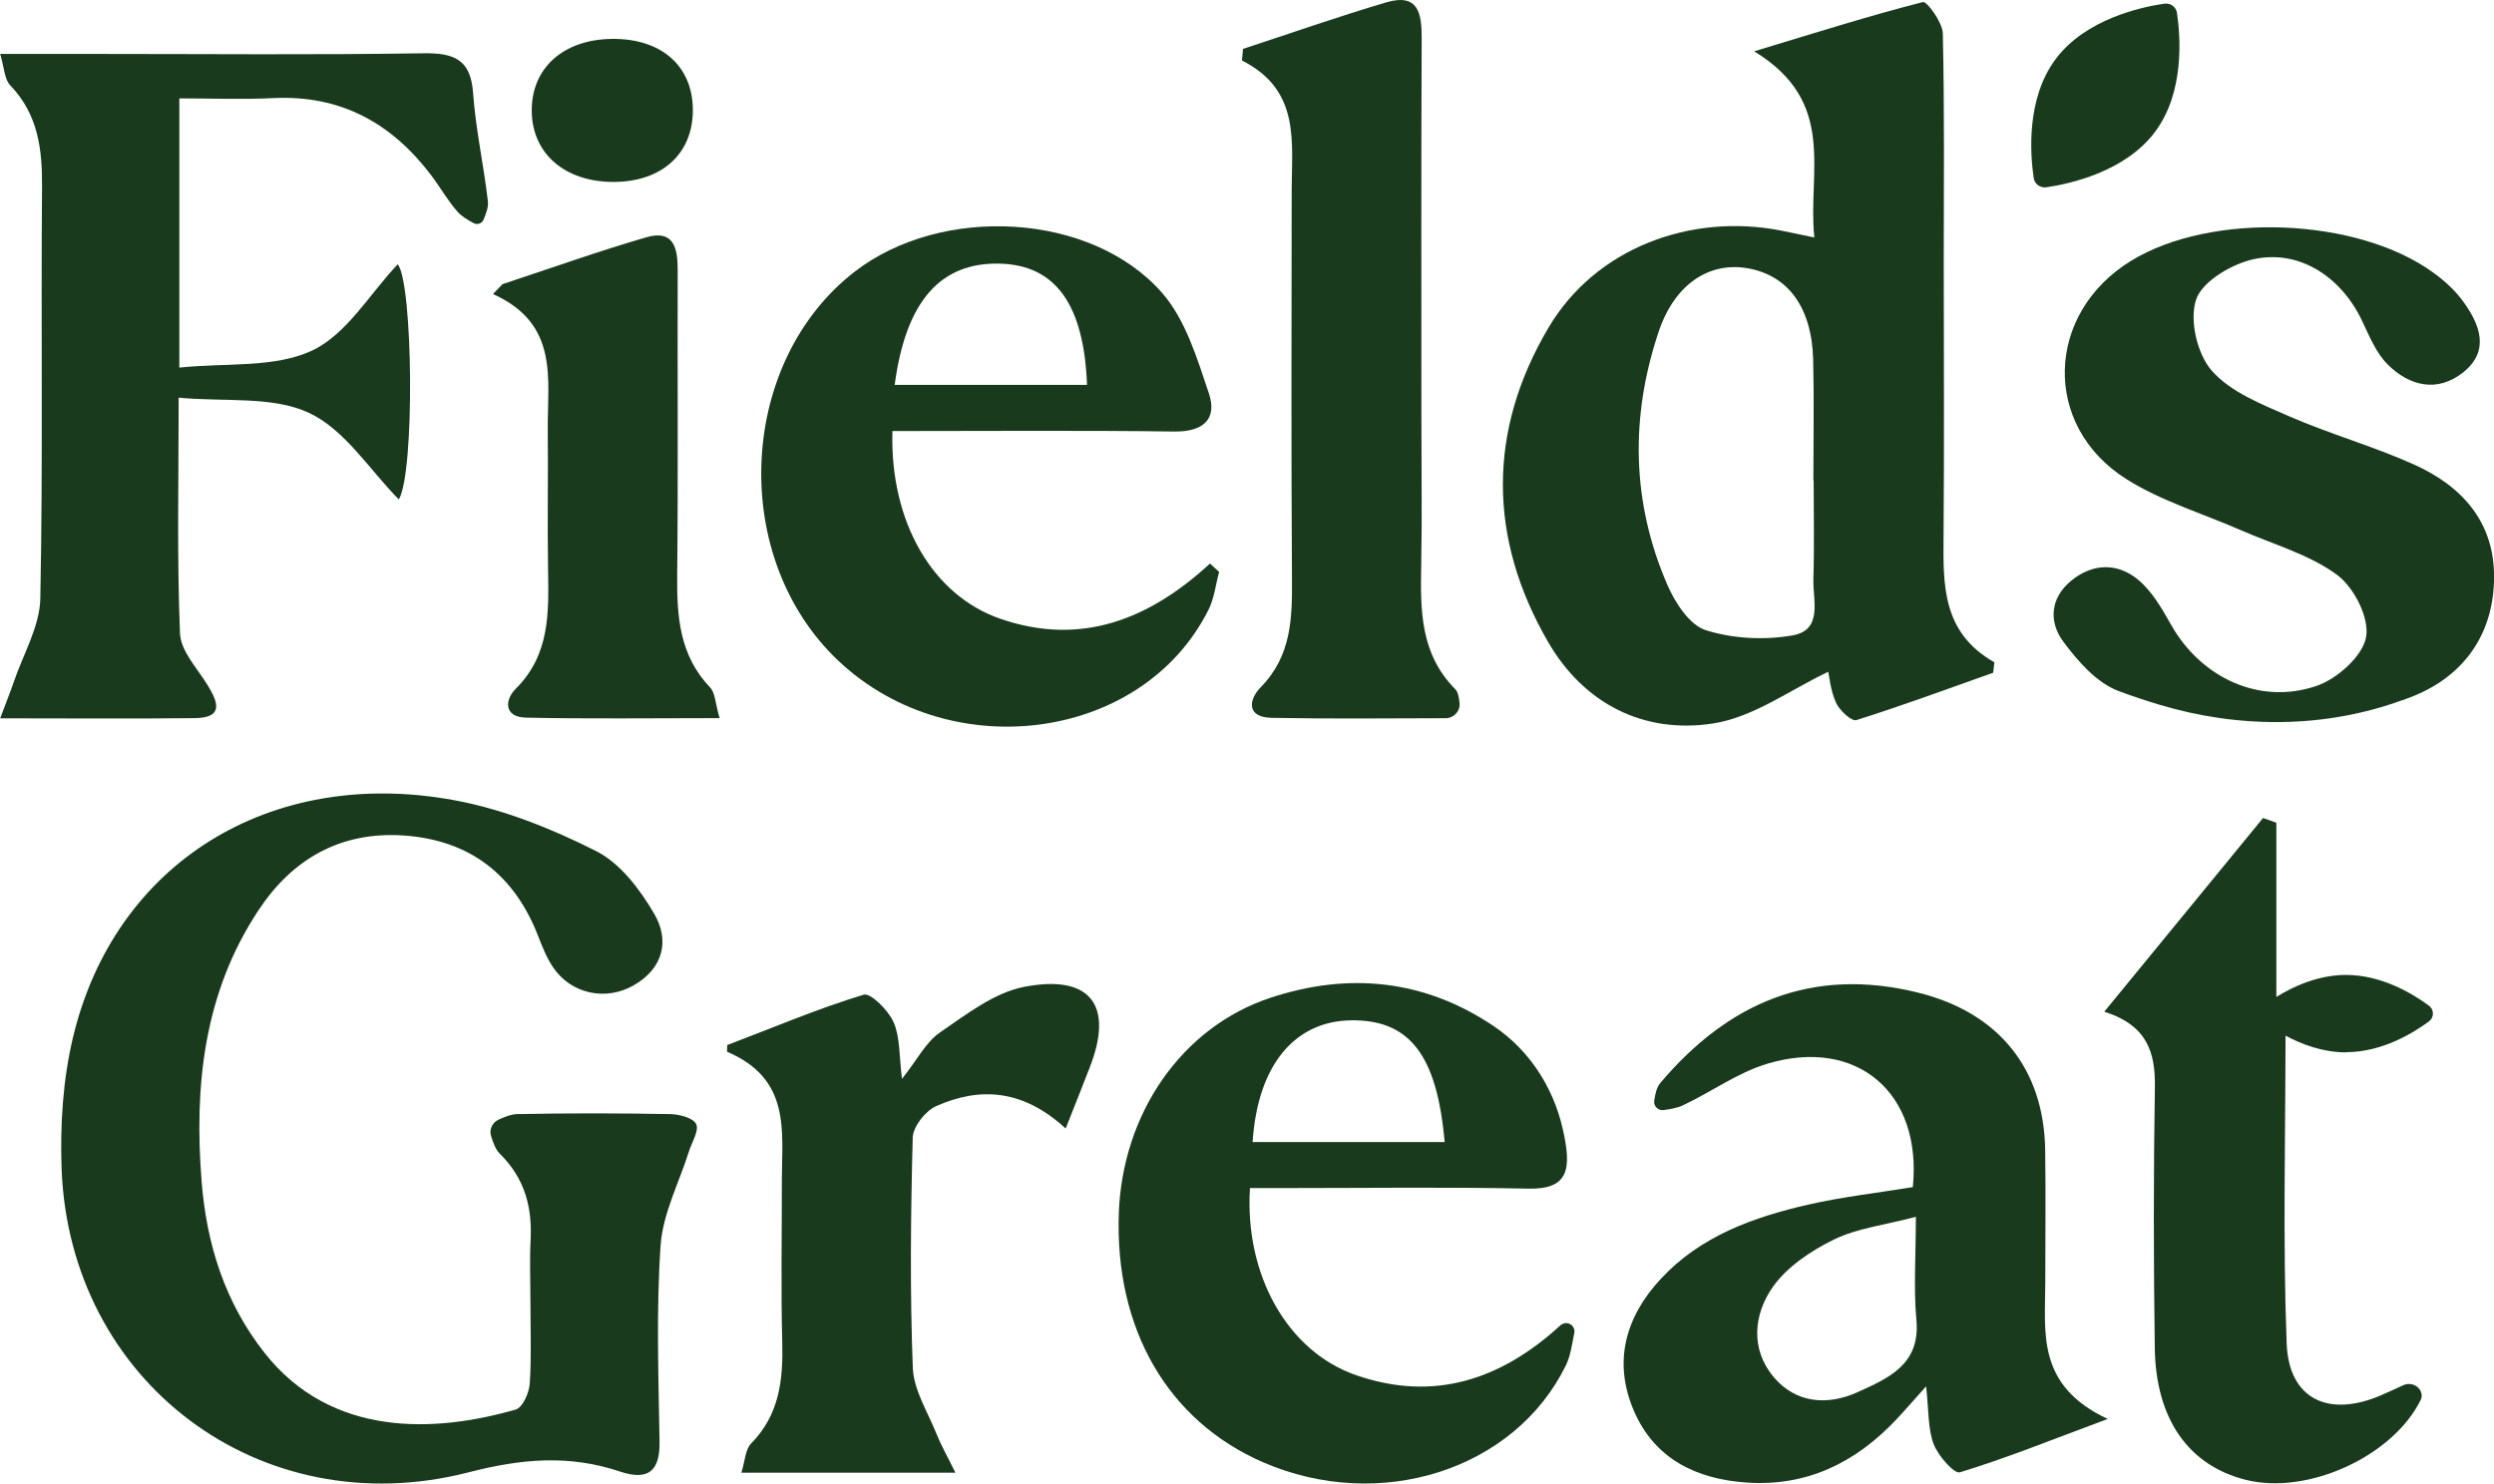
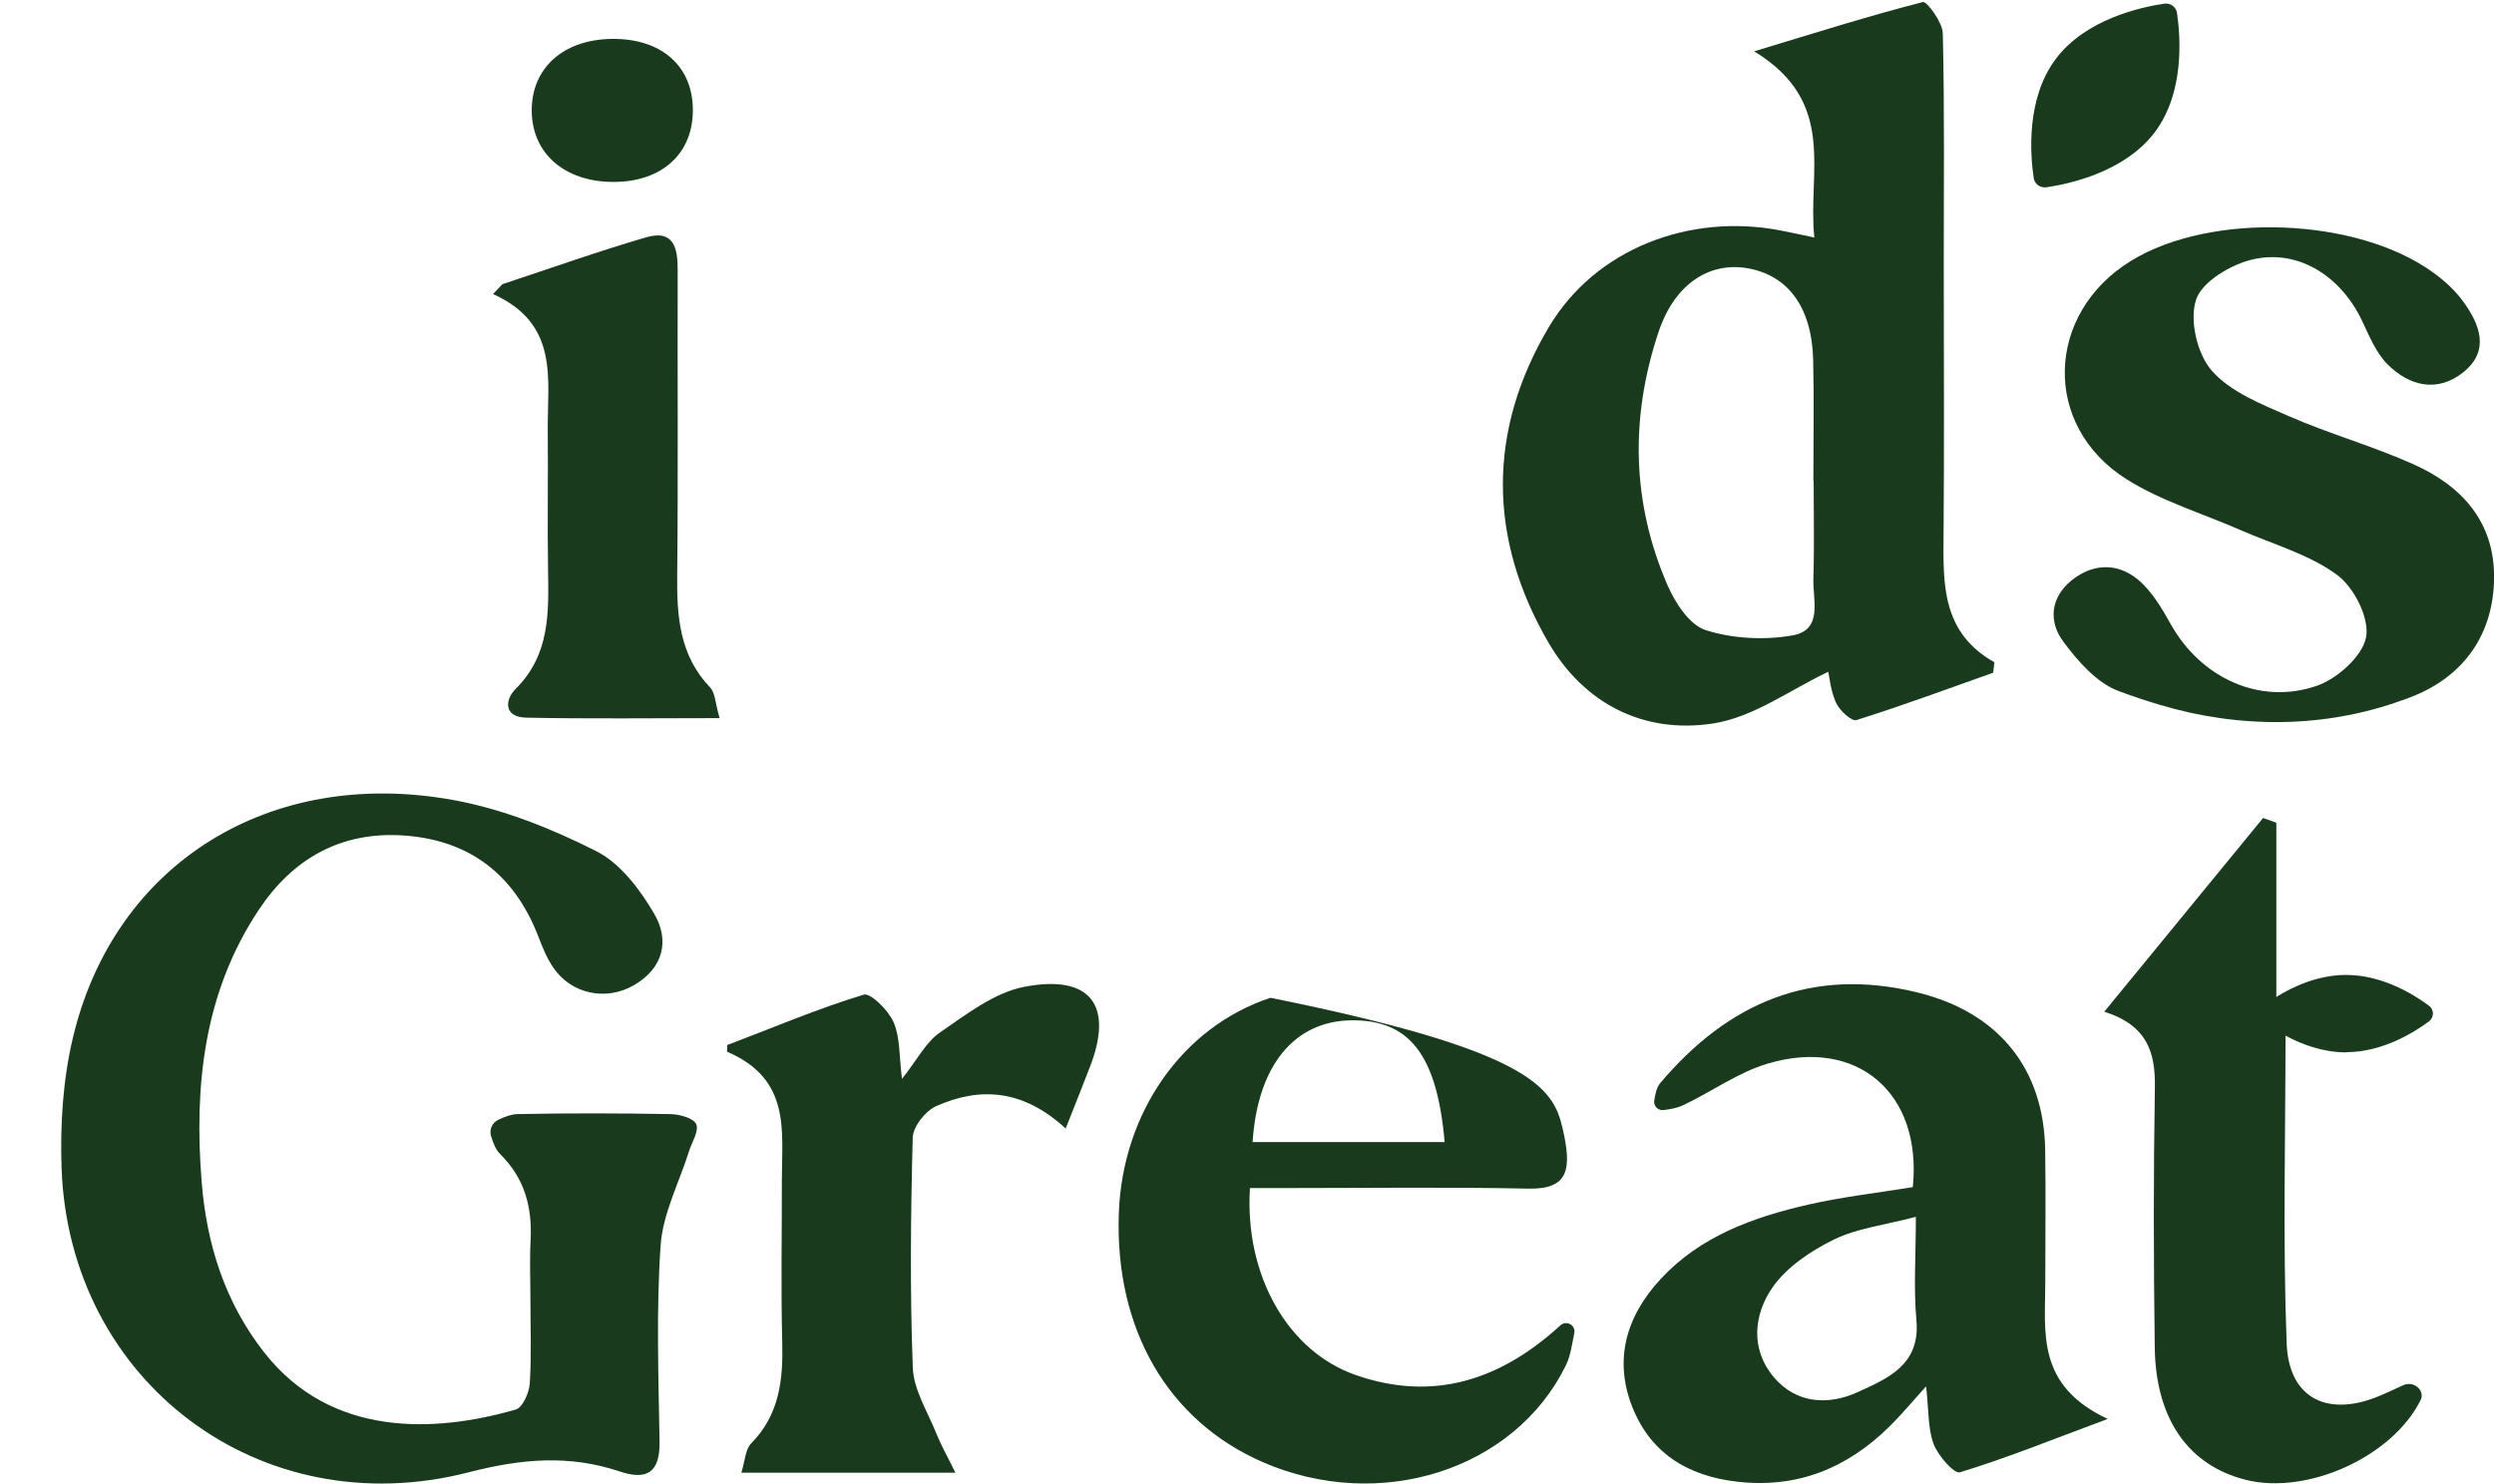
<svg xmlns="http://www.w3.org/2000/svg" fill="none" viewBox="0 0 121 72" height="72" width="121">
  <g clip-path="url(#clip0_27_405)">
    <path fill="#193A1D" d="M88.025 11.529C87.689 8.314 89.166 4.966 85.106 2.49C88.181 1.56 90.718 0.757 93.291 0.1C93.484 0.05 94.244 1.081 94.258 1.619C94.345 5.345 94.304 9.071 94.304 12.797C94.304 17.193 94.332 21.594 94.295 25.99C94.276 28.352 94.203 30.696 96.762 32.142C96.744 32.311 96.725 32.479 96.702 32.648C94.493 33.432 92.297 34.244 90.064 34.947C89.838 35.02 89.245 34.477 89.079 34.107C88.807 33.505 88.752 32.817 88.701 32.602C86.878 33.46 85.074 34.81 83.108 35.111C79.729 35.631 76.843 34.135 75.125 31.184C72.188 26.131 72.161 20.896 75.144 15.875C77.409 12.062 81.989 10.329 86.395 11.187C86.814 11.269 87.228 11.36 88.015 11.524L88.025 11.529ZM87.997 23.322C87.997 23.322 87.988 23.322 87.979 23.322C87.979 21.37 88.015 19.418 87.969 17.466C87.905 14.89 86.726 13.321 84.71 13.006C82.905 12.728 81.243 13.791 80.47 16.103C79.089 20.23 79.153 24.385 80.907 28.412C81.28 29.264 81.975 30.336 82.758 30.582C84.061 30.997 85.599 31.075 86.957 30.838C88.471 30.578 87.942 29.105 87.979 28.078C88.029 26.496 87.992 24.904 87.992 23.322H87.997Z" />
-     <path fill="#193A1D" d="M8.701 4.779V17.84C10.947 17.603 13.304 17.868 15.127 17.02C16.817 16.231 17.94 14.256 19.298 12.824C20.039 13.75 20.131 22.939 19.349 24.239C17.935 22.807 16.738 20.855 14.994 20.038C13.23 19.213 10.924 19.509 8.668 19.3C8.668 23.336 8.581 27.043 8.733 30.742C8.77 31.604 9.584 32.447 10.086 33.273C10.597 34.107 10.837 34.833 9.46 34.851C6.431 34.887 3.402 34.86 0.009 34.86C0.294 34.098 0.497 33.597 0.672 33.086C1.128 31.741 1.929 30.4 1.956 29.045C2.09 22.392 1.984 15.729 2.039 9.071C2.053 7.237 1.85 5.564 0.511 4.155C0.216 3.867 0.216 3.32 0.009 2.618C1.837 2.618 3.37 2.618 4.907 2.618C10.114 2.618 15.325 2.668 20.532 2.586C22.032 2.563 22.838 2.882 22.953 4.515C23.078 6.275 23.469 8.013 23.671 9.768C23.704 10.051 23.584 10.352 23.464 10.653C23.386 10.849 23.156 10.927 22.972 10.826C22.686 10.667 22.401 10.507 22.198 10.275C21.715 9.727 21.351 9.075 20.905 8.487C18.999 5.979 16.531 4.601 13.263 4.761C11.79 4.834 10.312 4.775 8.705 4.775L8.701 4.779Z" />
    <path fill="#193A1D" d="M116.567 33.975C112.782 35.357 108.635 35.361 104.777 34.203C104.1 34.002 103.433 33.779 102.779 33.533C101.72 33.136 100.809 32.087 100.104 31.139C99.395 30.185 99.46 29.023 100.491 28.179C101.531 27.331 102.728 27.303 103.727 28.129C104.404 28.69 104.887 29.529 105.329 30.313C106.77 32.876 109.615 34.244 112.405 33.282C113.404 32.935 114.624 31.841 114.794 30.92C114.965 29.998 114.214 28.512 113.39 27.901C112.041 26.907 110.301 26.423 108.727 25.735C106.867 24.918 104.869 24.325 103.175 23.258C99.05 20.663 99.234 15.204 103.396 12.655C107.277 10.275 114.375 10.544 118.067 13.239C118.606 13.631 119.126 14.105 119.513 14.643C120.318 15.756 120.811 17.02 119.513 18.064C118.256 19.076 116.889 18.734 115.839 17.685C115.259 17.106 114.932 16.258 114.564 15.496C113.542 13.403 111.516 12.09 109.325 12.582C108.262 12.819 106.848 13.654 106.549 14.534C106.213 15.528 106.595 17.179 107.309 17.991C108.216 19.026 109.726 19.619 111.061 20.203C113.036 21.065 115.135 21.653 117.096 22.533C119.453 23.587 121.027 25.338 121.004 28.042C120.981 30.756 119.564 32.776 117.105 33.775C116.926 33.847 116.751 33.916 116.571 33.98L116.567 33.975Z" />
-     <path fill="#193A1D" d="M43.297 20.932C43.172 25.333 45.248 28.899 48.535 30.03C52.439 31.376 55.749 30.071 58.705 27.349C58.852 27.486 58.999 27.618 59.147 27.755C58.981 28.37 58.912 29.032 58.631 29.593C55.381 36.087 45.81 37.245 40.415 31.814C35.369 26.729 35.885 17.517 41.455 13.193C45.677 9.919 52.959 10.293 56.385 14.219C57.522 15.524 58.079 17.393 58.649 19.085C59.064 20.317 58.405 20.964 56.969 20.942C52.458 20.882 47.941 20.919 43.297 20.919V20.932ZM43.407 18.68H52.738C52.591 14.785 51.215 12.883 48.549 12.796C45.644 12.701 43.946 14.602 43.407 18.68Z" />
-     <path fill="#193A1D" d="M60.311 2.371C62.627 1.614 64.924 0.803 67.258 0.114C68.805 -0.342 68.98 0.638 68.975 1.852C68.947 8.008 68.961 14.169 68.961 20.326C68.961 22.702 68.998 25.082 68.952 27.458C68.911 29.62 68.906 31.731 70.6 33.442C70.738 33.578 70.775 33.811 70.812 34.107C70.858 34.504 70.54 34.855 70.135 34.855C67.226 34.86 64.459 34.892 61.697 34.837C60.458 34.814 60.578 33.952 61.167 33.35C62.659 31.832 62.696 30.003 62.682 28.078C62.641 21.799 62.663 15.519 62.668 9.239C62.668 6.873 63.101 4.373 60.256 2.937L60.306 2.376L60.311 2.371Z" />
    <path fill="#193A1D" d="M24.376 13.791C26.701 13.025 29.007 12.199 31.359 11.515C32.694 11.127 32.883 12.053 32.879 13.107C32.865 18.041 32.906 22.98 32.855 27.914C32.837 29.912 32.961 31.804 34.453 33.364C34.702 33.624 34.697 34.117 34.913 34.851C31.631 34.851 28.579 34.892 25.522 34.828C24.44 34.805 24.482 33.966 25.02 33.428C26.696 31.763 26.622 29.716 26.59 27.627C26.553 25.374 26.599 23.117 26.576 20.864C26.553 18.397 27.147 15.724 23.92 14.27C24.072 14.11 24.224 13.95 24.376 13.791Z" />
    <path fill="#193A1D" d="M33.615 5.317C33.629 7.452 32.119 8.829 29.762 8.829C27.4 8.829 25.817 7.452 25.798 5.39C25.78 3.306 27.327 1.915 29.688 1.888C32.078 1.861 33.601 3.192 33.615 5.317Z" />
    <path fill="#193A1D" d="M25.734 63.116C25.734 62.14 25.692 61.16 25.743 60.184C25.826 58.583 25.458 57.188 24.265 56.007C24.044 55.792 23.934 55.473 23.828 55.145C23.722 54.816 23.883 54.474 24.196 54.333C24.509 54.191 24.79 54.078 25.094 54.068C27.571 54.018 30.052 54.023 32.529 54.068C32.971 54.078 33.643 54.26 33.776 54.552C33.924 54.871 33.574 55.418 33.431 55.861C32.952 57.388 32.156 58.893 32.05 60.444C31.834 63.604 31.949 66.792 31.999 69.966C32.022 71.416 31.429 71.868 30.07 71.412C27.617 70.591 25.311 70.787 22.733 71.453C12.618 74.052 3.361 67.043 2.988 56.7C2.914 54.588 3.052 52.399 3.54 50.352C5.543 41.915 13.083 37.19 22.028 38.832C24.408 39.27 26.756 40.209 28.924 41.304C30.098 41.897 31.056 43.173 31.742 44.35C32.487 45.623 32.202 46.977 30.756 47.812C29.385 48.605 27.691 48.231 26.825 46.931C26.521 46.48 26.314 45.955 26.116 45.445C24.97 42.476 22.82 40.77 19.588 40.547C16.522 40.337 14.184 41.691 12.545 44.168C9.879 48.19 9.414 52.723 9.783 57.352C10.022 60.357 10.901 63.203 12.835 65.656C16.076 69.77 21.098 69.537 25.02 68.406C25.357 68.311 25.674 67.59 25.702 67.143C25.789 65.807 25.734 64.457 25.734 63.116Z" />
    <path fill="#193A1D" d="M92.803 57.607C93.263 53.047 90.101 50.333 85.769 51.615C84.319 52.044 83.034 52.992 81.644 53.644C81.363 53.776 81.041 53.827 80.714 53.872C80.447 53.909 80.217 53.676 80.258 53.412C80.309 53.093 80.369 52.778 80.549 52.563C83.826 48.678 87.891 46.895 93.056 48.172C96.951 49.134 99.17 51.852 99.225 55.82C99.257 57.959 99.23 60.097 99.23 62.232C99.23 64.658 98.774 67.234 102.259 68.862C99.418 69.921 97.278 70.787 95.082 71.453C94.81 71.535 94.023 70.641 93.811 70.076C93.531 69.323 93.581 68.447 93.448 67.28C92.789 68.014 92.403 68.466 91.998 68.894C90.041 70.965 87.693 72.146 84.747 71.95C82.284 71.781 80.281 70.796 79.278 68.484C78.247 66.108 78.85 63.919 80.581 62.058C82.5 59.992 85.069 59.067 87.749 58.456C89.374 58.086 91.04 57.899 92.799 57.612L92.803 57.607ZM92.951 59.053C91.431 59.454 90.106 59.605 88.982 60.152C87.873 60.695 86.717 61.465 86.022 62.441C85.074 63.778 84.908 65.483 86.068 66.847C87.132 68.096 88.655 68.228 90.124 67.563C91.62 66.883 93.171 66.222 92.978 64.074C92.835 62.514 92.951 60.932 92.951 59.048V59.053Z" />
-     <path fill="#193A1D" d="M60.643 57.662C60.38 61.885 62.475 65.584 65.78 66.733C69.564 68.051 72.828 66.956 75.706 64.32C75.853 64.188 76.074 64.174 76.23 64.297H76.235C76.355 64.398 76.41 64.548 76.378 64.699C76.267 65.232 76.203 65.793 75.968 66.267C73.478 71.348 66.927 73.423 61.269 70.96C56.656 68.949 54.083 64.498 54.281 58.88C54.456 54.023 57.342 49.845 61.637 48.423C65.444 47.164 69.118 47.538 72.478 49.804C74.182 50.954 75.347 52.746 75.807 54.739C76.276 56.75 76.106 57.726 74.15 57.685C70.25 57.603 66.342 57.657 62.438 57.657C61.835 57.657 61.232 57.657 60.638 57.657L60.643 57.662ZM70.089 55.423C69.716 51.168 68.368 49.476 65.536 49.517C62.779 49.563 61.011 51.733 60.772 55.423H70.089Z" />
+     <path fill="#193A1D" d="M60.643 57.662C60.38 61.885 62.475 65.584 65.78 66.733C69.564 68.051 72.828 66.956 75.706 64.32C75.853 64.188 76.074 64.174 76.23 64.297H76.235C76.355 64.398 76.41 64.548 76.378 64.699C76.267 65.232 76.203 65.793 75.968 66.267C73.478 71.348 66.927 73.423 61.269 70.96C56.656 68.949 54.083 64.498 54.281 58.88C54.456 54.023 57.342 49.845 61.637 48.423C74.182 50.954 75.347 52.746 75.807 54.739C76.276 56.75 76.106 57.726 74.15 57.685C70.25 57.603 66.342 57.657 62.438 57.657C61.835 57.657 61.232 57.657 60.638 57.657L60.643 57.662ZM70.089 55.423C69.716 51.168 68.368 49.476 65.536 49.517C62.779 49.563 61.011 51.733 60.772 55.423H70.089Z" />
    <path fill="#193A1D" d="M51.698 54.762C49.626 52.86 47.546 52.737 45.419 53.681C44.894 53.913 44.295 54.679 44.282 55.213C44.185 58.934 44.144 62.66 44.286 66.377C44.328 67.458 45.009 68.52 45.432 69.578C45.658 70.144 45.967 70.682 46.353 71.471H35.968C36.152 70.878 36.161 70.335 36.442 70.053C37.818 68.653 37.998 66.965 37.952 65.141C37.883 62.519 37.938 59.892 37.933 57.27C37.933 54.898 38.389 52.367 35.273 51.04L35.282 50.717C37.482 49.886 39.655 48.952 41.906 48.272C42.238 48.172 43.108 49.038 43.356 49.613C43.674 50.343 43.619 51.232 43.761 52.358C44.521 51.401 44.926 50.571 45.598 50.11C46.883 49.23 48.241 48.167 49.705 47.889C52.927 47.273 54.041 48.806 52.872 51.797C52.527 52.691 52.172 53.58 51.703 54.766L51.698 54.762Z" />
    <path fill="#193A1D" d="M113.823 51.063C115.586 51.063 117.11 50.114 117.847 49.567C118.1 49.376 118.1 48.997 117.847 48.81C117.115 48.263 115.586 47.314 113.823 47.314C112.47 47.314 111.264 47.871 110.44 48.382V39.926C110.225 39.85 110.01 39.775 109.795 39.699C107.291 42.759 104.782 45.819 102.093 49.098C104.183 49.763 104.575 51.077 104.547 52.773C104.478 56.983 104.483 61.192 104.542 65.401C104.588 68.885 106.19 71.124 108.962 71.818C111.963 72.57 116.12 70.673 117.46 67.905C117.483 67.855 117.492 67.795 117.492 67.727C117.478 67.298 116.99 67.043 116.599 67.225C116.222 67.398 115.886 67.554 115.549 67.7C112.994 68.817 111.047 67.918 110.941 65.205C110.753 60.275 110.881 55.332 110.886 50.261C111.673 50.685 112.7 51.072 113.828 51.072L113.823 51.063Z" />
    <path fill="#193A1D" d="M104.552 6.403C103.101 8.341 100.413 8.925 99.281 9.089C98.981 9.13 98.71 8.929 98.668 8.637C98.502 7.52 98.286 4.798 99.736 2.864C101.186 0.926 103.875 0.342 105.007 0.178C105.307 0.137 105.578 0.337 105.62 0.629C105.785 1.747 106.002 4.469 104.552 6.403Z" />
  </g>
  <defs>
    <clipPath id="clip0_27_405">
      <rect fill="white" height="72" width="121" />
    </clipPath>
  </defs>
</svg>